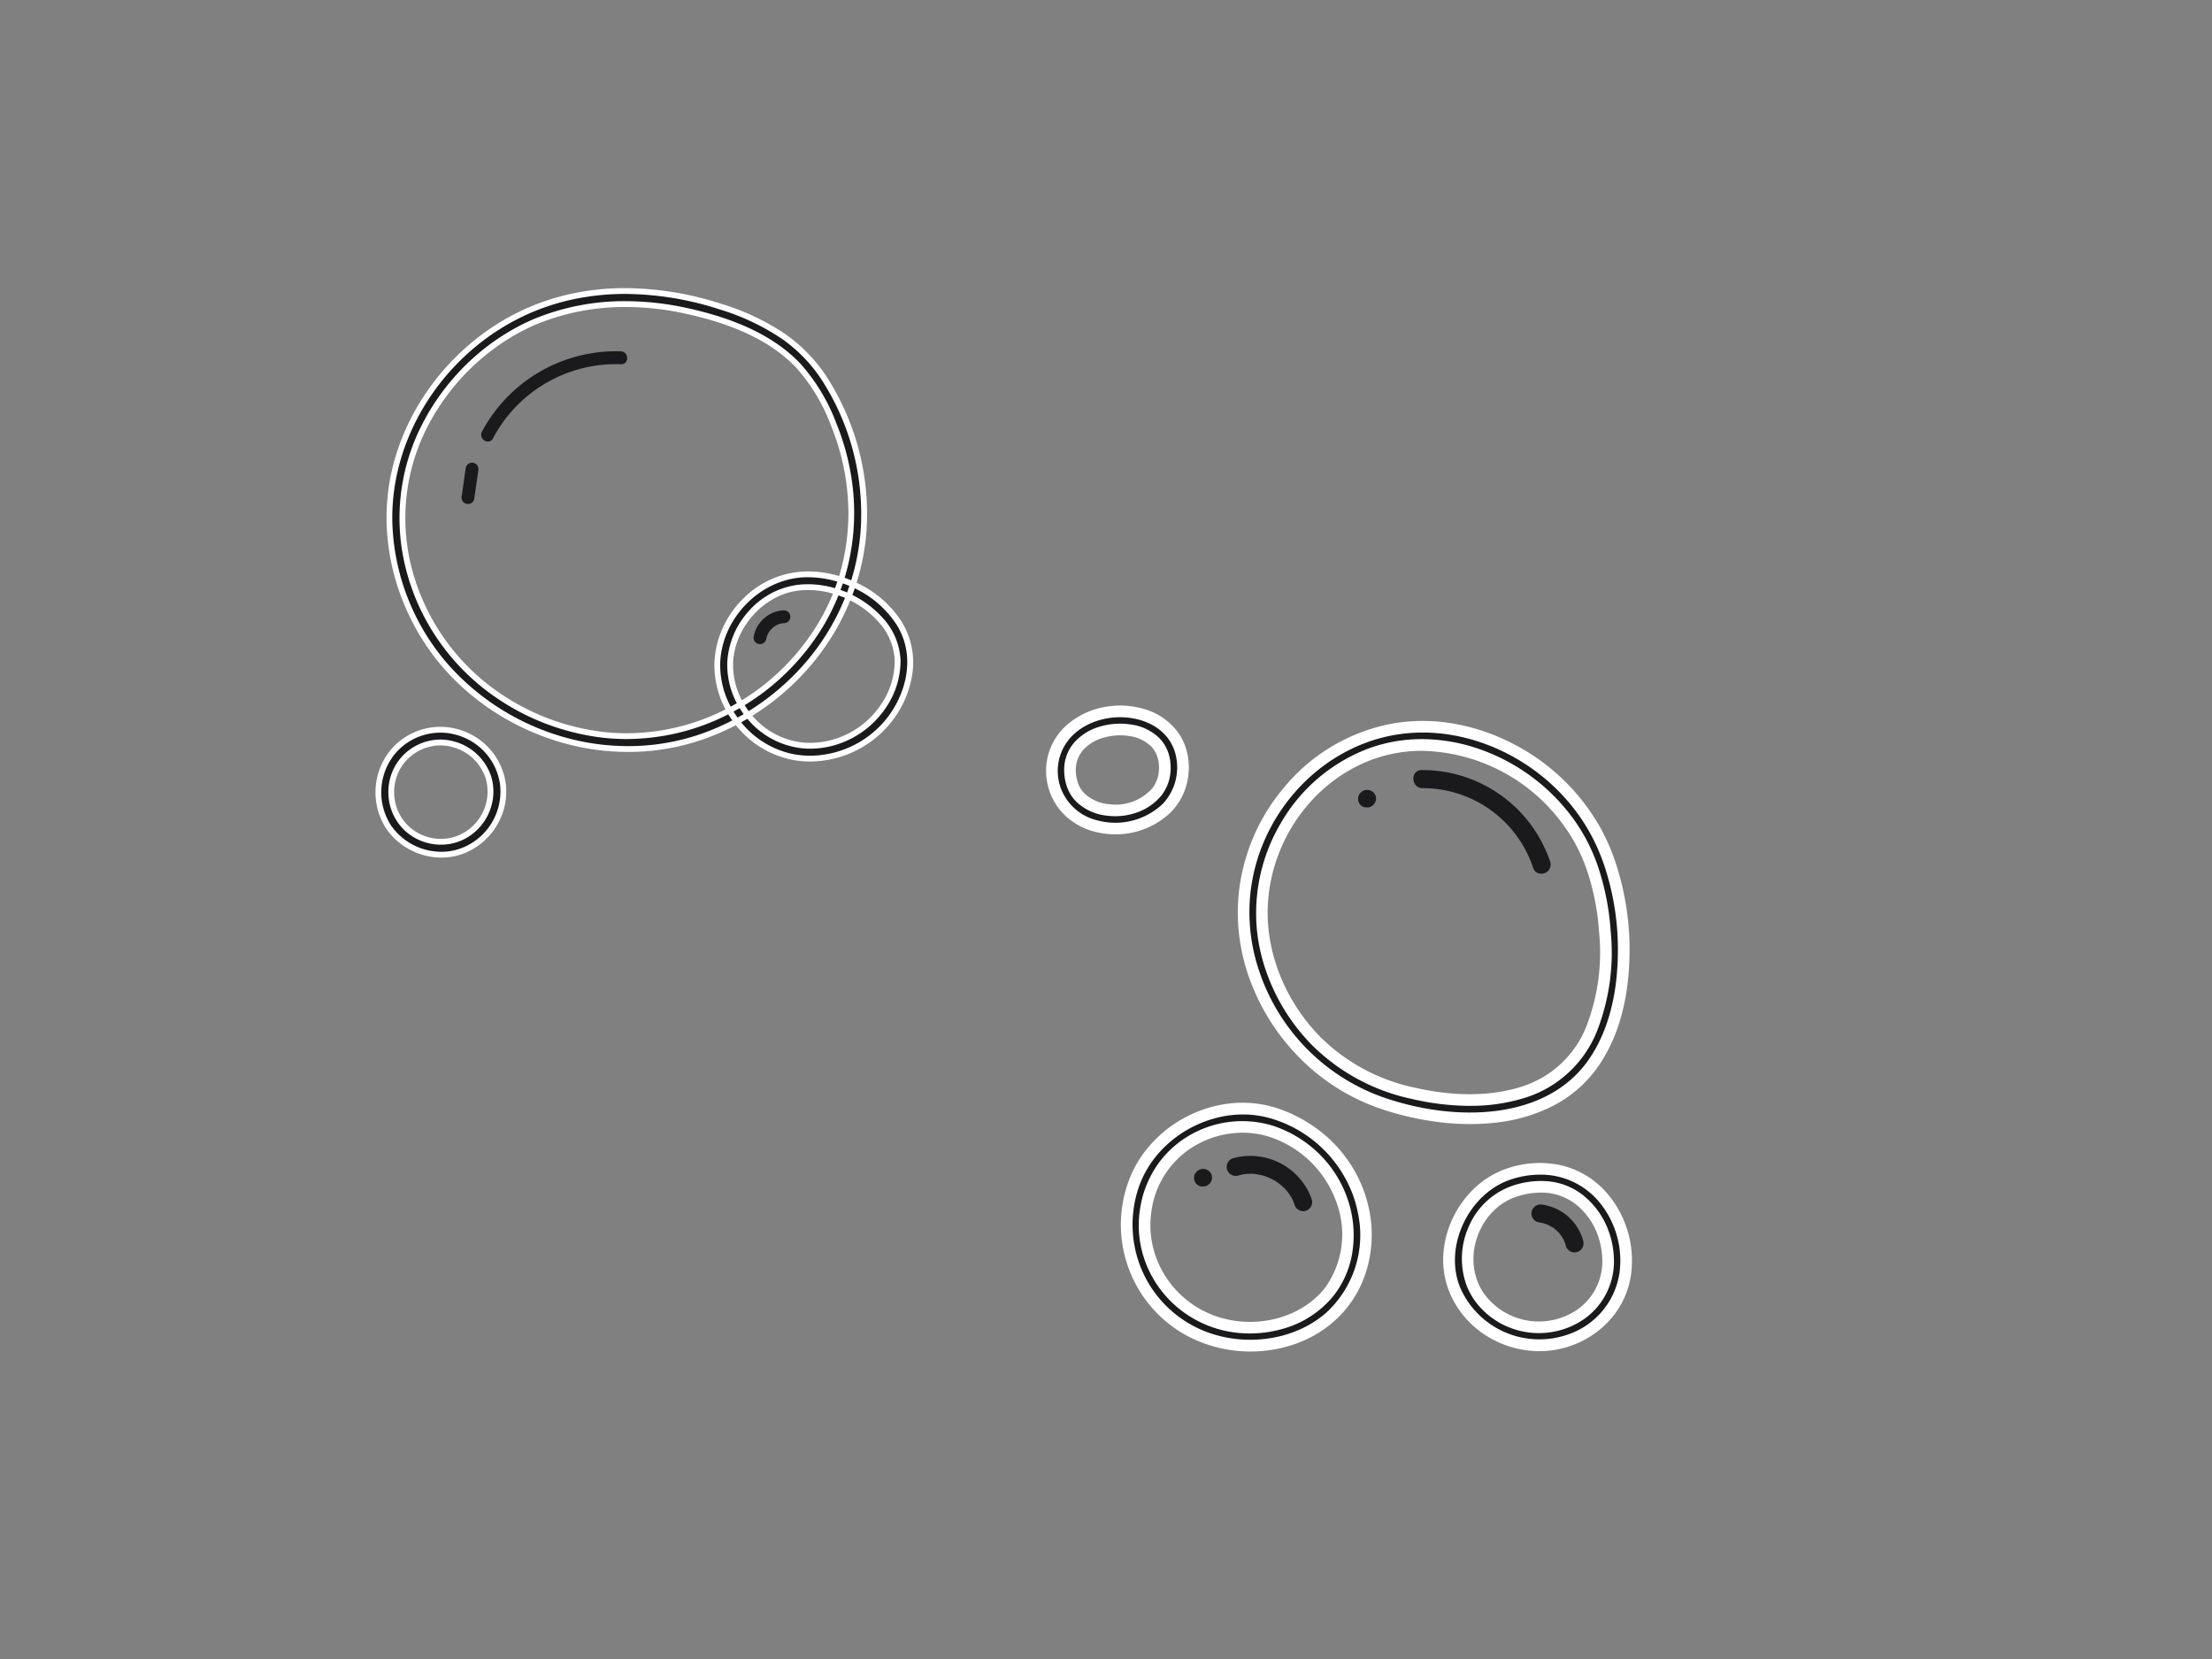
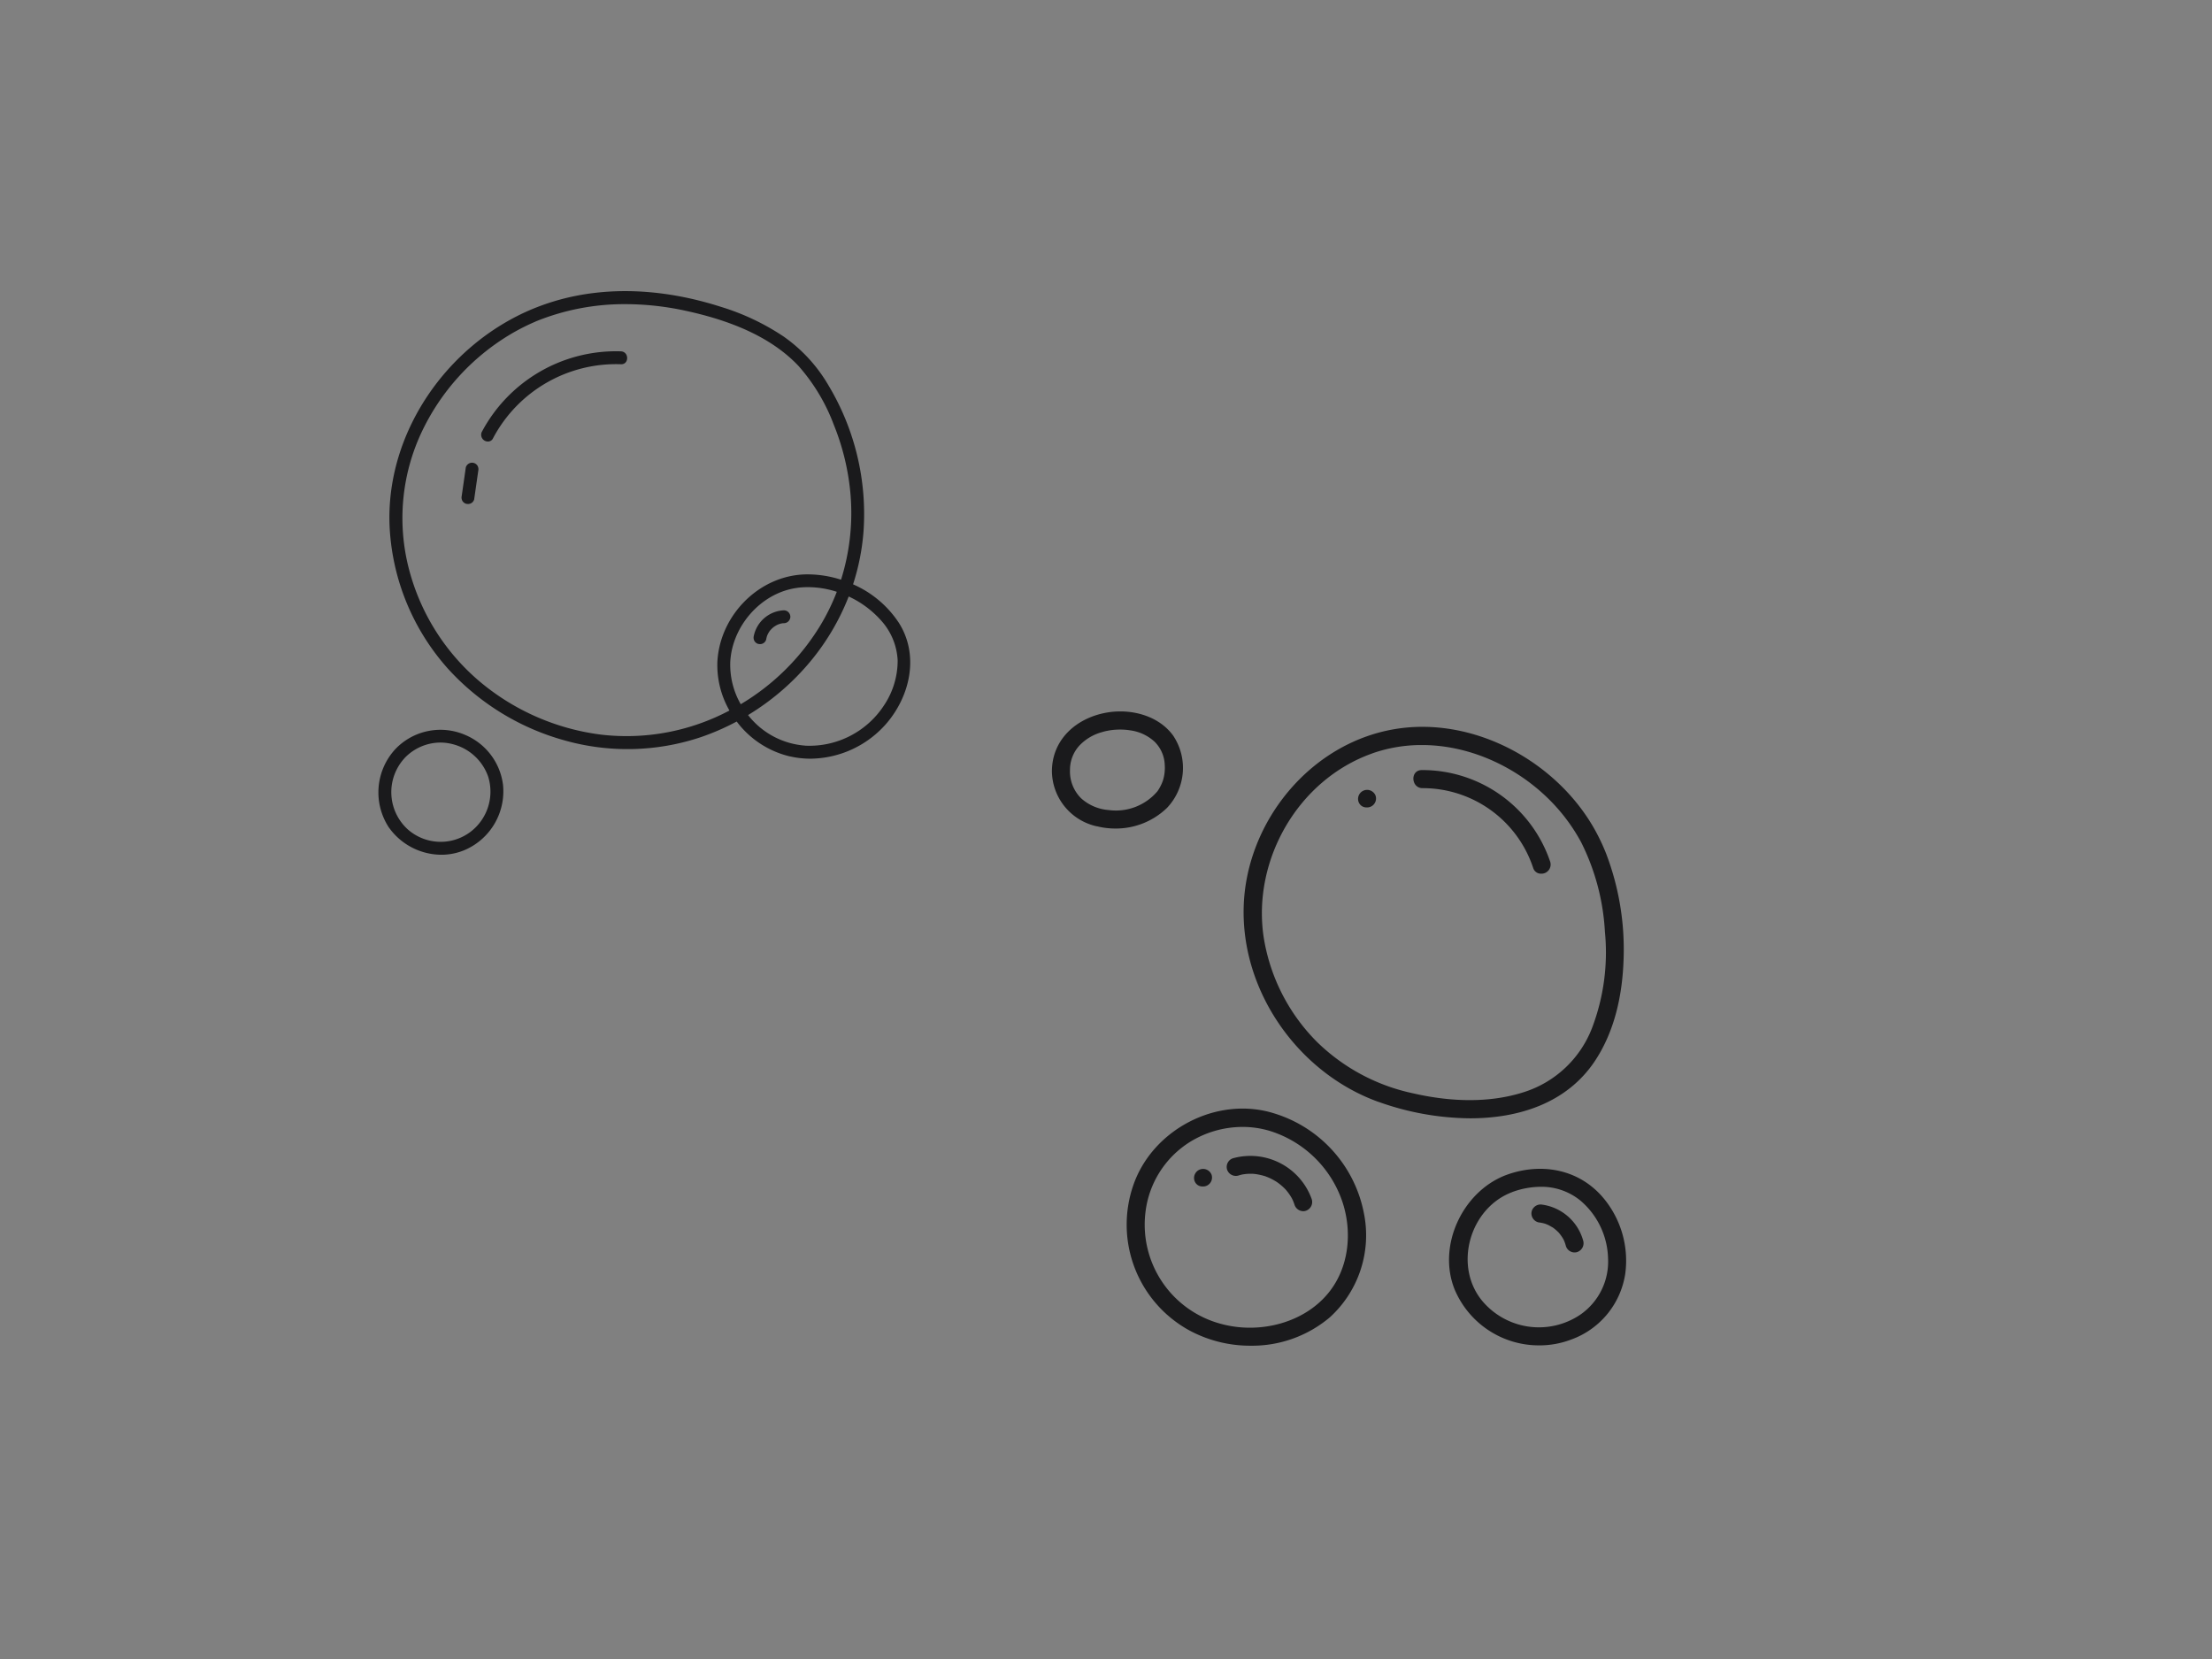
<svg xmlns="http://www.w3.org/2000/svg" width="380" height="285" viewBox="0 0 380 285">
  <rect x="0" y="0" width="380" height="285" fill="#808080" stroke="none" />
  <g id="fig" transform="translate(-143 -8526)">
    <path id="black" d="M-3127.59,11387.6a20.712,20.712,0,0,1-9.7-25.045c3.339-9.6,14.51-15.391,24.284-12.254a22.362,22.362,0,0,1,15.287,17,19.054,19.054,0,0,1-5.833,18.006,20.69,20.69,0,0,1-13.616,4.872A22.033,22.033,0,0,1-3127.59,11387.6Zm-.026-32.4a16.5,16.5,0,0,0-7.594,11.965,17.637,17.637,0,0,0,13.109,19.3c6.513,1.735,14.3-.169,18.527-5.624,3.342-4.309,3.88-10.256,2.2-15.339a19.173,19.173,0,0,0-12.245-12.147,16.085,16.085,0,0,0-4.916-.759A17.237,17.237,0,0,0-3127.616,11355.2Zm45.538,25.388c-3.085-7.533,1.327-16.934,8.86-19.747,5.787-2.11,12.117-1.1,16.331,3.577a16.789,16.789,0,0,1,4.088,13.411,14.293,14.293,0,0,1-9.383,11.327,15.256,15.256,0,0,1-5.367.966A15.705,15.705,0,0,1-3082.078,11380.586Zm9.872-16.8c-7.379,2.753-10.181,12.819-5.049,18.823a12.705,12.705,0,0,0,16.654,2.29,11.084,11.084,0,0,0,4.849-9.74,13.48,13.48,0,0,0-4.709-9.881,10.554,10.554,0,0,0-6.855-2.4A14.331,14.331,0,0,0-3072.205,11363.781Zm9.223,9.312a6.836,6.836,0,0,0-.329-.975c-.011-.023-.02-.046-.031-.069.02.037.023.032-.04-.088a.005.005,0,0,0,0,0c.014.031.025.062.042.092a.956.956,0,0,1-.054-.111c0,.006.009.012.011.018a.564.564,0,0,1-.029-.061.25.25,0,0,0,.017.043c-.074-.137-.151-.269-.234-.4a7.979,7.979,0,0,0-.555-.749l0-.006c-.043-.043-.083-.088-.126-.131-.117-.114-.237-.227-.36-.335s-.252-.214-.38-.312c-.066-.052-.132-.1-.2-.146-.274-.141-.532-.317-.815-.446-.146-.065-.3-.123-.446-.186-.063-.018-.126-.037-.192-.055a6.8,6.8,0,0,0-.963-.186,1.578,1.578,0,0,1-1.221-1.83,1.586,1.586,0,0,1,1.83-1.221,8.533,8.533,0,0,1,7.022,6.145,1.591,1.591,0,0,1-.963,1.976,1.321,1.321,0,0,1-.483.088A1.558,1.558,0,0,1-3062.982,11373.093Zm-46.614-7.085a8.349,8.349,0,0,0-.329-.866c-.023-.054-.226-.432-.043-.1-.063-.114-.123-.231-.192-.346a8.8,8.8,0,0,0-.943-1.312c-.046-.049-.12-.132-.146-.157-.109-.111-.22-.218-.335-.323-.208-.194-.429-.378-.655-.555-.106-.08-.212-.16-.32-.237-.04-.028-.114-.077-.163-.108-.226-.141-.455-.274-.692-.4q-.382-.2-.781-.369l-.369-.146-.074-.031c-.017,0-.029-.006-.052-.012a10.857,10.857,0,0,0-1.676-.369c-.089-.012-.177-.02-.266-.028,0,0-.263-.015-.317-.015a8.35,8.35,0,0,0-.855.023c-.263.022-.52.06-.783.1a.23.23,0,0,1-.037.006c-.02.006-.057.018-.134.037-.152.037-.3.08-.446.126a1.591,1.591,0,0,1-1.979-.964,1.569,1.569,0,0,1,.963-1.979,11.189,11.189,0,0,1,13.563,7.011,1.587,1.587,0,0,1-.963,1.979,1.327,1.327,0,0,1-.49.092A1.605,1.605,0,0,1-3109.6,11366.008Zm-17.211-4.2a1.557,1.557,0,0,1,2.942-1.013,1.537,1.537,0,0,1-1.553,2.023A1.418,1.418,0,0,1-3126.807,11361.806Zm31.629-13.515c-13.769-4.946-23.7-19-23.161-33.748.529-14.5,11.485-27.887,25.96-30.3,13.635-2.276,28.09,5.681,34.566,17.669a34.971,34.971,0,0,1,1.733,3.725,46.125,46.125,0,0,1,3,18.072c-.186,6.118-1.5,12.385-4.926,17.543-4.793,7.215-13.025,9.854-21.437,9.854A47.615,47.615,0,0,1-3095.177,11348.291Zm-1.115-59.856c-12.7,4.517-20.554,18.234-18.638,31.438a32.687,32.687,0,0,0,9.146,18.077,33.526,33.526,0,0,0,16.542,8.863c6.207,1.433,13.02,1.761,19.141-.24a18.559,18.559,0,0,0,11.6-10.984,36.466,36.466,0,0,0,2.21-16.565,38.935,38.935,0,0,0-4.088-15.355,31.5,31.5,0,0,0-2.37-3.729c-5.741-7.772-15.323-12.96-24.979-12.959A25.489,25.489,0,0,0-3096.292,11288.435Zm27.667,19.624a19.985,19.985,0,0,0-18.964-13.672c-2,.037-2.2-3.067-.194-3.105a23.16,23.16,0,0,1,22.1,15.763,1.573,1.573,0,0,1-1.581,2.035A1.378,1.378,0,0,1-3068.626,11308.059Zm-196.515-6.839a10.962,10.962,0,0,1,1.058-13.537,10.706,10.706,0,0,1,12-2.439,10.745,10.745,0,0,1,6.493,8.54,10.978,10.978,0,0,1-6.438,11.173,10.272,10.272,0,0,1-4.159.871A11.119,11.119,0,0,1-3265.141,11301.22Zm2.625-11.971a8.643,8.643,0,0,0,.5,12.159,8.523,8.523,0,0,0,10.824.5,8.674,8.674,0,0,0,3.056-9.5,8.732,8.732,0,0,0-6.1-5.578,8.33,8.33,0,0,0-2.12-.276A8.562,8.562,0,0,0-3262.516,11289.249Zm119,11.708a9.8,9.8,0,0,1-7.774-9.452c.011-5.476,4.18-9.146,9.321-10.081,4.123-.752,8.949.42,11.508,3.937a9.971,9.971,0,0,1-1.067,12.426,12.625,12.625,0,0,1-8.913,3.536A12.981,12.981,0,0,1-3143.515,11300.957Zm.929-16.22a8.4,8.4,0,0,0-3.957,2.308,6.172,6.172,0,0,0-1.641,4.266,6.462,6.462,0,0,0,1.95,4.854,7.975,7.975,0,0,0,4.695,1.984,9.346,9.346,0,0,0,8.388-3.239,7.669,7.669,0,0,0,.943-1.861,7.39,7.39,0,0,0,.3-2.687,5.876,5.876,0,0,0-1.784-3.991,7.7,7.7,0,0,0-4.148-1.913,10.277,10.277,0,0,0-1.694-.134A11.148,11.148,0,0,0-3142.586,11284.737Zm43.955,11.951a1.557,1.557,0,0,1,2.942-1.013,1.537,1.537,0,0,1-1.553,2.023A1.418,1.418,0,0,1-3098.631,11296.688Zm-97.638-7.745a16.053,16.053,0,0,1-9.172-6,41.626,41.626,0,0,1-6.181,2.69,39.706,39.706,0,0,1-23.35.561,42.267,42.267,0,0,1-20.085-12.342,39.53,39.53,0,0,1-10.015-24.474c-.68-16.03,9.861-31.149,24.473-37.273a39.992,39.992,0,0,1,6.63-2.1c8.563-1.9,17.491-.967,25.791,1.689a40.722,40.722,0,0,1,10.727,5.061,26.451,26.451,0,0,1,7.76,8.408,42.963,42.963,0,0,1,6.041,25.082,38.98,38.98,0,0,1-1.8,9.128,18.036,18.036,0,0,1,7.852,6.588c3.5,5.484,2.019,12.4-2,17.181a17.492,17.492,0,0,1-13.2,6.184A15.786,15.786,0,0,1-3196.27,11288.943Zm2.6-1.853a15.293,15.293,0,0,0,13.523-6.908,13.809,13.809,0,0,0,2.356-7.762,11.01,11.01,0,0,0-2.839-6.83,16.97,16.97,0,0,0-5.571-4.128,40.5,40.5,0,0,1-6.489,11.047,42.477,42.477,0,0,1-10.8,9.323A13.717,13.717,0,0,0-3193.671,11287.091Zm-46.339-72.852a36.63,36.63,0,0,0-4.566,2.342,38.946,38.946,0,0,0-14.827,16.3,34.712,34.712,0,0,0-2.51,23.2,37.7,37.7,0,0,0,12.774,20.365,40.258,40.258,0,0,0,20.371,8.746,37.739,37.739,0,0,0,22.081-4.139,15.686,15.686,0,0,1-2.077-8.3c.383-8.062,7.228-15.026,15.379-15.09a18.808,18.808,0,0,1,5.866.918,38.1,38.1,0,0,0,1.63-14.649,41.231,41.231,0,0,0-2.873-11.971,32.333,32.333,0,0,0-6.073-10.115c-5.035-5.323-12.468-7.979-19.47-9.486a48.592,48.592,0,0,0-10.211-1.117A40.3,40.3,0,0,0-3240.01,11214.239Zm45.027,45.736c-6.241.792-11.27,6.562-11.565,12.776a13.612,13.612,0,0,0,1.8,7.219,39.806,39.806,0,0,0,13.578-13.377,36.381,36.381,0,0,0,2.924-5.934,16.209,16.209,0,0,0-4.944-.8A14.235,14.235,0,0,0-3194.983,11259.976Zm-6.75,9.638a1.109,1.109,0,0,1-.663-.509,1.193,1.193,0,0,1-.112-.853,5.54,5.54,0,0,1,5.178-4.414,1.123,1.123,0,0,1,1.106,1.106,1.125,1.125,0,0,1-1.106,1.109c-.069,0-.137.006-.2.012-.011,0-.031,0-.054,0s-.043.008-.052.011c-.057.009-.114.023-.171.034-.112.026-.223.058-.332.092-.054.018-.109.037-.163.058-.011,0-.031.011-.054.02l-.054.026-.155.077c-.1.054-.2.111-.3.174s-.172.117-.257.175c-.04.034-.08.068-.12.105a5.008,5.008,0,0,0-.5.515c-.023.034-.049.068-.074.105-.066.095-.126.192-.183.292s-.1.191-.149.286l0,0-.006.015,0-.01c-.052.187-.054.156-.037.094,0,.012-.009.024-.014.037a4.158,4.158,0,0,0-.172.672,1.074,1.074,0,0,1-1.105.8A1.155,1.155,0,0,1-3201.733,11269.613Zm1.555-1.507c.007-.015.012-.029.019-.046h0C-3200.166,11268.073-3200.173,11268.089-3200.178,11268.106Zm-51.731-22.563a1.143,1.143,0,0,1-.66-.509,1.217,1.217,0,0,1-.111-.854q.352-2.445.7-4.89a1.122,1.122,0,0,1,1.364-.771,1.125,1.125,0,0,1,.663.509,1.229,1.229,0,0,1,.112.854q-.352,2.44-.7,4.887a1.069,1.069,0,0,1-1.115.8A1.152,1.152,0,0,1-3251.909,11245.543Zm2.693-12.377a26.1,26.1,0,0,1,23.887-13.817c1.424.065,1.427,2.281,0,2.216a23.9,23.9,0,0,0-21.975,12.72.947.947,0,0,1-.861.557A1.162,1.162,0,0,1-3249.216,11233.166Z" transform="translate(3475 -2633)" fill="#1a1a1c" />
-     <path id="white" d="M-3127.569,11388.979a21.632,21.632,0,0,1-10.192-12.016,21.717,21.717,0,0,1-1.187-7.014,21.814,21.814,0,0,1,1.215-7.225,19.576,19.576,0,0,1,4.031-6.747,21.31,21.31,0,0,1,6.187-4.718,21.042,21.042,0,0,1,7.459-2.213,19.138,19.138,0,0,1,7.854.8h.006a24.593,24.593,0,0,1,9.317,5.558,22.982,22.982,0,0,1,5.8,9.049,23.134,23.134,0,0,1,.841,3.153,21.226,21.226,0,0,1-.557,10.284,18.989,18.989,0,0,1-5.6,8.663,20.156,20.156,0,0,1-5.729,3.493,22.627,22.627,0,0,1-6.5,1.538c-.677.06-1.356.088-2.034.088A23.135,23.135,0,0,1-3127.569,11388.979Zm-8.277-25.6a19.874,19.874,0,0,0-.026,12.929h0a19.609,19.609,0,0,0,9.252,10.907c7.308,3.948,16.942,3.036,22.909-2.17a18.091,18.091,0,0,0,5.509-17.065,21.466,21.466,0,0,0-.766-2.879,21.465,21.465,0,0,0-13.852-13.354,16.788,16.788,0,0,0-5.135-.791C-3125.619,11350.959-3133.259,11355.946-3135.846,11363.383Zm68.219,28.228a17.067,17.067,0,0,1-6.1-1.361,16.708,16.708,0,0,1-5.2-3.468,15.8,15.8,0,0,1-3.58-5.317c-.1-.246-.2-.5-.283-.749a14.771,14.771,0,0,1-.726-6.13,16.929,16.929,0,0,1,1.638-5.91,17.177,17.177,0,0,1,3.6-4.975,15.281,15.281,0,0,1,5.209-3.3l.006,0a17.233,17.233,0,0,1,9.3-.8,14.807,14.807,0,0,1,8.117,4.646,17.607,17.607,0,0,1,3.525,6.016,17.769,17.769,0,0,1,.812,8.2,14.7,14.7,0,0,1-3.339,7.459,16.164,16.164,0,0,1-6.684,4.666,16.208,16.208,0,0,1-5.714,1.03Q-3067.337,11391.62-3067.627,11391.61Zm-4.746-29.334c-6.793,2.539-10.856,11.014-8.523,17.786.074.218.155.432.24.644a14.846,14.846,0,0,0,18.621,8.011,13.215,13.215,0,0,0,8.743-10.529,15.752,15.752,0,0,0-.72-7.273,15.671,15.671,0,0,0-3.119-5.329,13.055,13.055,0,0,0-9.84-4.29A15.767,15.767,0,0,0-3072.373,11362.276Zm-49.487,25.651a19.14,19.14,0,0,1-8.1-4.472,18.723,18.723,0,0,1-4.923-7.559,18.021,18.021,0,0,1-.823-8.366,18.073,18.073,0,0,1,2.593-7.244,17.108,17.108,0,0,1,5.461-5.438,17.992,17.992,0,0,1,14.838-1.949h.006a20.486,20.486,0,0,1,7.868,4.774,20,20,0,0,1,4.929,7.762l.086.249a19.209,19.209,0,0,1,.821,8.4,16.14,16.14,0,0,1-3.185,7.862,17.069,17.069,0,0,1-8.923,5.858,20.334,20.334,0,0,1-5.57.772A19.833,19.833,0,0,1-3121.859,11387.928Zm-4.729-31.384a15.437,15.437,0,0,0-7.133,11.254,16.049,16.049,0,0,0,.732,7.447,16.831,16.831,0,0,0,11.645,10.75c6.533,1.741,13.72-.426,17.48-5.27a15.727,15.727,0,0,0,2.041-14.415c-.023-.074-.049-.148-.074-.223a18.24,18.24,0,0,0-11.528-11.287,15.115,15.115,0,0,0-4.607-.707A16.243,16.243,0,0,0-3126.588,11356.544Zm57.6,31.847a13.6,13.6,0,0,1-8.528-4.637,11.739,11.739,0,0,1-2.178-3.814,13.468,13.468,0,0,1,.52-9.737,12.67,12.67,0,0,1,7.119-6.859l.006,0a14.907,14.907,0,0,1,6.547-.9,11.32,11.32,0,0,1,6.175,2.562,13.963,13.963,0,0,1,4.266,6.247,15,15,0,0,1,.809,4.369,12.087,12.087,0,0,1-5.295,10.606,13.682,13.682,0,0,1-7.587,2.289A13.764,13.764,0,0,1-3068.988,11388.391Zm-2.373-23.172c-5.329,1.992-8.34,8.565-6.444,14.069a9.736,9.736,0,0,0,1.81,3.168,11.68,11.68,0,0,0,15.339,2.106,10.108,10.108,0,0,0,4.406-8.874,12.972,12.972,0,0,0-.7-3.785,11.963,11.963,0,0,0-3.645-5.358,9.664,9.664,0,0,0-6.252-2.164A13.171,13.171,0,0,0-3071.361,11365.219Zm-13.7-13.046a50.347,50.347,0,0,1-9.961-2.441,35.876,35.876,0,0,1-13.517-8.806,37.308,37.308,0,0,1-8.451-13.7v0a33.581,33.581,0,0,1-1.853-12.217,33.552,33.552,0,0,1,7.985-20.29,31.636,31.636,0,0,1,18.809-10.962,30.756,30.756,0,0,1,10.587.117,35.137,35.137,0,0,1,10.01,3.468,36.159,36.159,0,0,1,15.015,14.6,36.926,36.926,0,0,1,1.784,3.834c.211.54.415,1.095.606,1.652a47.661,47.661,0,0,1,2.465,16.816c-.217,7.233-1.933,13.312-5.092,18.066a21.25,21.25,0,0,1-7.819,7.056,28.139,28.139,0,0,1-9.949,2.982,38.17,38.17,0,0,1-4.509.261A44.985,44.985,0,0,1-3085.058,11352.173Zm-6.659-66.446c-13.795,2.3-24.6,14.921-25.125,29.354a31.612,31.612,0,0,0,1.744,11.49,0,0,0,0,0,0,0,34.663,34.663,0,0,0,20.754,21.274c12.694,4.56,28.75,4.271,36.006-6.65,2.948-4.44,4.549-10.167,4.757-17.02a45.737,45.737,0,0,0-2.356-16.107c-.183-.529-.377-1.059-.581-1.57a33.7,33.7,0,0,0-1.684-3.619c-5.758-10.661-17.4-17.531-28.91-17.532A27.938,27.938,0,0,0-3091.717,11285.727Zm12.571,63.753a44.425,44.425,0,0,1-9.823-1.192,34.445,34.445,0,0,1-17.025-9.134,34.048,34.048,0,0,1-8.022-12.874,31.847,31.847,0,0,1-1.407-5.765,30.352,30.352,0,0,1,3.969-19.624,29.31,29.31,0,0,1,15.324-12.9,26.518,26.518,0,0,1,9.686-1.5,30.361,30.361,0,0,1,9.526,1.853,33.7,33.7,0,0,1,15.47,11.5,32.353,32.353,0,0,1,2.447,3.848l0,0a32.629,32.629,0,0,1,2.024,4.684,44.2,44.2,0,0,1,2.176,11.067,37.1,37.1,0,0,1-2.281,17.025,19.58,19.58,0,0,1-12.211,11.553,31.257,31.257,0,0,1-9.7,1.456Zm-16.313-59.6c-12.136,4.314-19.867,17.363-17.983,30.349a29.641,29.641,0,0,0,1.315,5.4,32.065,32.065,0,0,0,7.551,12.113,32.491,32.491,0,0,0,16.059,8.595c4.8,1.109,11.919,1.97,18.6-.215a17.63,17.63,0,0,0,10.987-10.418,35.186,35.186,0,0,0,2.136-16.11,42.32,42.32,0,0,0-2.073-10.564,30.288,30.288,0,0,0-1.9-4.389,30.347,30.347,0,0,0-2.3-3.61,30.7,30.7,0,0,0-24.171-12.54A24.509,24.509,0,0,0-3095.459,11289.878Zm-165.448,15.682a11.566,11.566,0,0,1-4.14-3.551,11.46,11.46,0,0,1,1.1-14.172l0,0a11.2,11.2,0,0,1,8.1-3.471,11.272,11.272,0,0,1,4.457.92,11.253,11.253,0,0,1,6.793,8.94,11.279,11.279,0,0,1-1.467,6.936,11.534,11.534,0,0,1-5.266,4.755,10.734,10.734,0,0,1-4.36.912A11.544,11.544,0,0,1-3260.907,11305.56Zm-2.319-17.031a10.435,10.435,0,0,0-1.009,12.9,10.548,10.548,0,0,0,8.548,4.4,9.741,9.741,0,0,0,3.954-.829,10.418,10.418,0,0,0,6.147-10.658,10.244,10.244,0,0,0-6.2-8.137,10.279,10.279,0,0,0-4.063-.841A10.219,10.219,0,0,0-3263.226,11288.528Zm1.372,13.752a9,9,0,0,1-2.919-6.324,9.008,9.008,0,0,1,2.39-6.55l0-.006a9.055,9.055,0,0,1,6.519-2.848,8.851,8.851,0,0,1,2.247.292,9.213,9.213,0,0,1,6.453,5.909,8.913,8.913,0,0,1-.023,5.535,9.245,9.245,0,0,1-3.2,4.518,8.8,8.8,0,0,1-5.372,1.8A9.133,9.133,0,0,1-3261.854,11302.28Zm.195-12.185a8,8,0,0,0-2.113,5.817,8,8,0,0,0,2.587,5.624,8.131,8.131,0,0,0,5.423,2.075,7.812,7.812,0,0,0,4.766-1.6,8.14,8.14,0,0,0,2.882-8.949,8.193,8.193,0,0,0-5.755-5.249,7.793,7.793,0,0,0-1.993-.26A8.051,8.051,0,0,0-3261.659,11290.1Zm118.406,12.333a11.723,11.723,0,0,1-4.935-2.527,10.525,10.525,0,0,1-3.013-4.477,11.143,11.143,0,0,1-.592-3.4V11292a10.456,10.456,0,0,1,3.025-7.441,13.349,13.349,0,0,1,7.119-3.62,14.491,14.491,0,0,1,6.819.4,10.931,10.931,0,0,1,5.678,3.935,9.553,9.553,0,0,1,1.306,2.524,11.052,11.052,0,0,1,.314,5.94,10.586,10.586,0,0,1-2.79,5.255,13.611,13.611,0,0,1-9.6,3.835A13.987,13.987,0,0,1-3143.253,11302.429Zm1.964-19.523c-5.152.94-8.488,4.508-8.5,9.094a9.056,9.056,0,0,0,.48,2.776,8.917,8.917,0,0,0,6.533,5.71,11.828,11.828,0,0,0,11.039-2.9,9.151,9.151,0,0,0,2-9.135,7.689,7.689,0,0,0-1.035-2c-1.936-2.661-5.269-3.737-8.312-3.737A12.322,12.322,0,0,0-3141.289,11282.905Zm.129,16.736a8.9,8.9,0,0,1-5.252-2.241,6.694,6.694,0,0,1-1.812-2.8,8.945,8.945,0,0,1-.46-2.775v-.021a7.135,7.135,0,0,1,1.9-4.937,9.4,9.4,0,0,1,4.414-2.593,12.2,12.2,0,0,1,5.192-.306,8.642,8.642,0,0,1,4.666,2.164,6.583,6.583,0,0,1,1.71,2.664,7.581,7.581,0,0,1,.392,2,8.377,8.377,0,0,1-.34,3.036,8.64,8.64,0,0,1-1.115,2.192,9.526,9.526,0,0,1-4.211,3.014,10.985,10.985,0,0,1-3.8.676A10.855,10.855,0,0,1-3141.161,11299.642Zm-.649-13.446a7.435,7.435,0,0,0-3.5,2.024,5.2,5.2,0,0,0-1.381,3.582,7.1,7.1,0,0,0,.352,2.15,4.753,4.753,0,0,0,1.275,1.976,7.026,7.026,0,0,0,4.134,1.729,8.357,8.357,0,0,0,7.485-2.864,6.893,6.893,0,0,0,.775-1.527,6.425,6.425,0,0,0,.26-2.344,5.608,5.608,0,0,0-.289-1.47,4.457,4.457,0,0,0-1.178-1.85,6.728,6.728,0,0,0-3.637-1.658,9.27,9.27,0,0,0-1.528-.12A10.214,10.214,0,0,0-3141.81,11286.2Zm-54.073,3.734a16.472,16.472,0,0,1-9.2-5.85,42.038,42.038,0,0,1-5.884,2.524,39.044,39.044,0,0,1-12.64,2.072,41.229,41.229,0,0,1-11-1.5,43.424,43.424,0,0,1-11.05-4.8,41.5,41.5,0,0,1-9.274-7.69,39.962,39.962,0,0,1-7.2-11.522,39.2,39.2,0,0,1-2.936-13.266,36.278,36.278,0,0,1,1.5-11.891,39.827,39.827,0,0,1,5.083-10.761,41.806,41.806,0,0,1,7.985-8.875,40.245,40.245,0,0,1,10.209-6.229,40.883,40.883,0,0,1,6.716-2.127,43.849,43.849,0,0,1,9.472-1.016,54.5,54.5,0,0,1,16.579,2.717,40.738,40.738,0,0,1,10.859,5.126,26.991,26.991,0,0,1,7.905,8.56,43.446,43.446,0,0,1,6.11,25.38,39.571,39.571,0,0,1-1.69,8.823q.343.164.68.34a18.179,18.179,0,0,1,6.979,6.247,13.3,13.3,0,0,1,1.893,9.191,17.431,17.431,0,0,1-3.934,8.577,17.976,17.976,0,0,1-13.586,6.364A16.558,16.558,0,0,1-3195.882,11289.93Zm.22-.976a15.2,15.2,0,0,0,3.351.369,16.96,16.96,0,0,0,12.82-6.007c3.554-4.223,5.538-10.987,1.964-16.588a17.478,17.478,0,0,0-7.131-6.158q-.2.574-.41,1.144a17.356,17.356,0,0,1,5.311,4.049,11.483,11.483,0,0,1,2.965,7.142,14.317,14.317,0,0,1-2.439,8.051,15.851,15.851,0,0,1-5.649,5.218,15.494,15.494,0,0,1-7.433,1.947c-.294,0-.595-.012-.892-.029a14.187,14.187,0,0,1-9.9-5.107q-.527.312-1.062.607A15.463,15.463,0,0,0-3195.662,11288.954Zm-37.7-77.962a39.675,39.675,0,0,0-6.547,2.072c-14.884,6.236-24.822,21.366-24.167,36.79a38.8,38.8,0,0,0,9.889,24.162,41.912,41.912,0,0,0,19.844,12.193,40.186,40.186,0,0,0,10.738,1.467,38.008,38.008,0,0,0,12.317-2.019,40.713,40.713,0,0,0,5.592-2.395q-.364-.513-.687-1.048a38.664,38.664,0,0,1-17.462,4.248,36.613,36.613,0,0,1-4.489-.277,40.8,40.8,0,0,1-20.625-8.854,38.408,38.408,0,0,1-8.162-9.258,37.877,37.877,0,0,1-4.783-11.376,35.251,35.251,0,0,1-.76-11.988,35.111,35.111,0,0,1,3.308-11.544,39.492,39.492,0,0,1,6.316-9.341,38.86,38.86,0,0,1,8.7-7.173,36.6,36.6,0,0,1,4.632-2.376,40.77,40.77,0,0,1,15.682-3.036,49.268,49.268,0,0,1,10.321,1.129c8.969,1.93,15.421,5.078,19.73,9.632a32.564,32.564,0,0,1,6.17,10.27,41.517,41.517,0,0,1,2.911,12.117,38.841,38.841,0,0,1-.849,11.91q-.288,1.245-.657,2.462.572.2,1.135.434a38.544,38.544,0,0,0,1.612-8.49,42.433,42.433,0,0,0-5.97-24.788,25.976,25.976,0,0,0-7.616-8.251,39.716,39.716,0,0,0-10.6-5,53.477,53.477,0,0,0-16.273-2.668A42.761,42.761,0,0,0-3233.361,11210.992Zm40.218,76.1c.274.017.555.025.829.025a14.763,14.763,0,0,0,12.242-6.71,13.271,13.271,0,0,0,2.279-7.474,10.474,10.474,0,0,0-2.716-6.513,16.325,16.325,0,0,0-4.923-3.775,41.005,41.005,0,0,1-6.373,10.68,42.74,42.74,0,0,1-8.663,7.962q-.877.609-1.781,1.172A13.185,13.185,0,0,0-3193.143,11287.094Zm-46.176-71.894a35.47,35.47,0,0,0-4.5,2.311,38.629,38.629,0,0,0-14.635,16.094,34.359,34.359,0,0,0-2.476,22.86,37.4,37.4,0,0,0,12.605,20.1,39.815,39.815,0,0,0,20.116,8.635,35.927,35.927,0,0,0,4.366.269,37.686,37.686,0,0,0,16.981-4.1,16.132,16.132,0,0,1-1.9-8.132v-.006a15.954,15.954,0,0,1,1.464-5.937,16.86,16.86,0,0,1,3.459-4.937,15.707,15.707,0,0,1,10.95-4.691,19.17,19.17,0,0,1,5.549.794,37.512,37.512,0,0,0,1.453-13.986,40.558,40.558,0,0,0-2.839-11.824,31.6,31.6,0,0,0-5.97-9.958c-4.163-4.4-10.449-7.456-19.215-9.341a48.209,48.209,0,0,0-10.109-1.106A39.764,39.764,0,0,0-3239.319,11215.2Zm34.528,67.581q.531-.292,1.053-.6-.366-.5-.69-1.026l-.2.116q-.422.242-.849.472C-3205.264,11282.1-3205.033,11282.445-3204.791,11282.781Zm1.907-1.113a42.11,42.11,0,0,0,10.307-8.979,39.978,39.978,0,0,0,6.238-10.467q-.552-.239-1.118-.438a36.975,36.975,0,0,1-2.789,5.57,40.306,40.306,0,0,1-13.328,13.293Q-3203.252,11281.173-3202.884,11281.668Zm10-23c-7.694.061-14.51,6.75-14.884,14.612a15.1,15.1,0,0,0,1.8,7.622q.531-.286,1.052-.588a14.051,14.051,0,0,1-1.639-7.074v-.006a14.2,14.2,0,0,1,3.68-8.733,13.546,13.546,0,0,1,8.323-4.515,14.74,14.74,0,0,1,1.855-.117,16.586,16.586,0,0,1,4.645.683q.209-.564.4-1.133a18.127,18.127,0,0,0-5.1-.751Zm-1.538,2.311c-5.849.74-10.841,6.258-11.13,12.3a13.077,13.077,0,0,0,1.5,6.524,39.253,39.253,0,0,0,12.953-12.966,36.15,36.15,0,0,0,2.694-5.353,15.6,15.6,0,0,0-4.283-.617A13.841,13.841,0,0,0-3194.421,11260.974Zm8.443.318q.211-.565.4-1.137-.557-.236-1.129-.437-.19.571-.4,1.134Q-3186.533,11261.053-3185.978,11261.292Z" transform="translate(3474.502 -2633.5)" fill="#fff" />
  </g>
</svg>